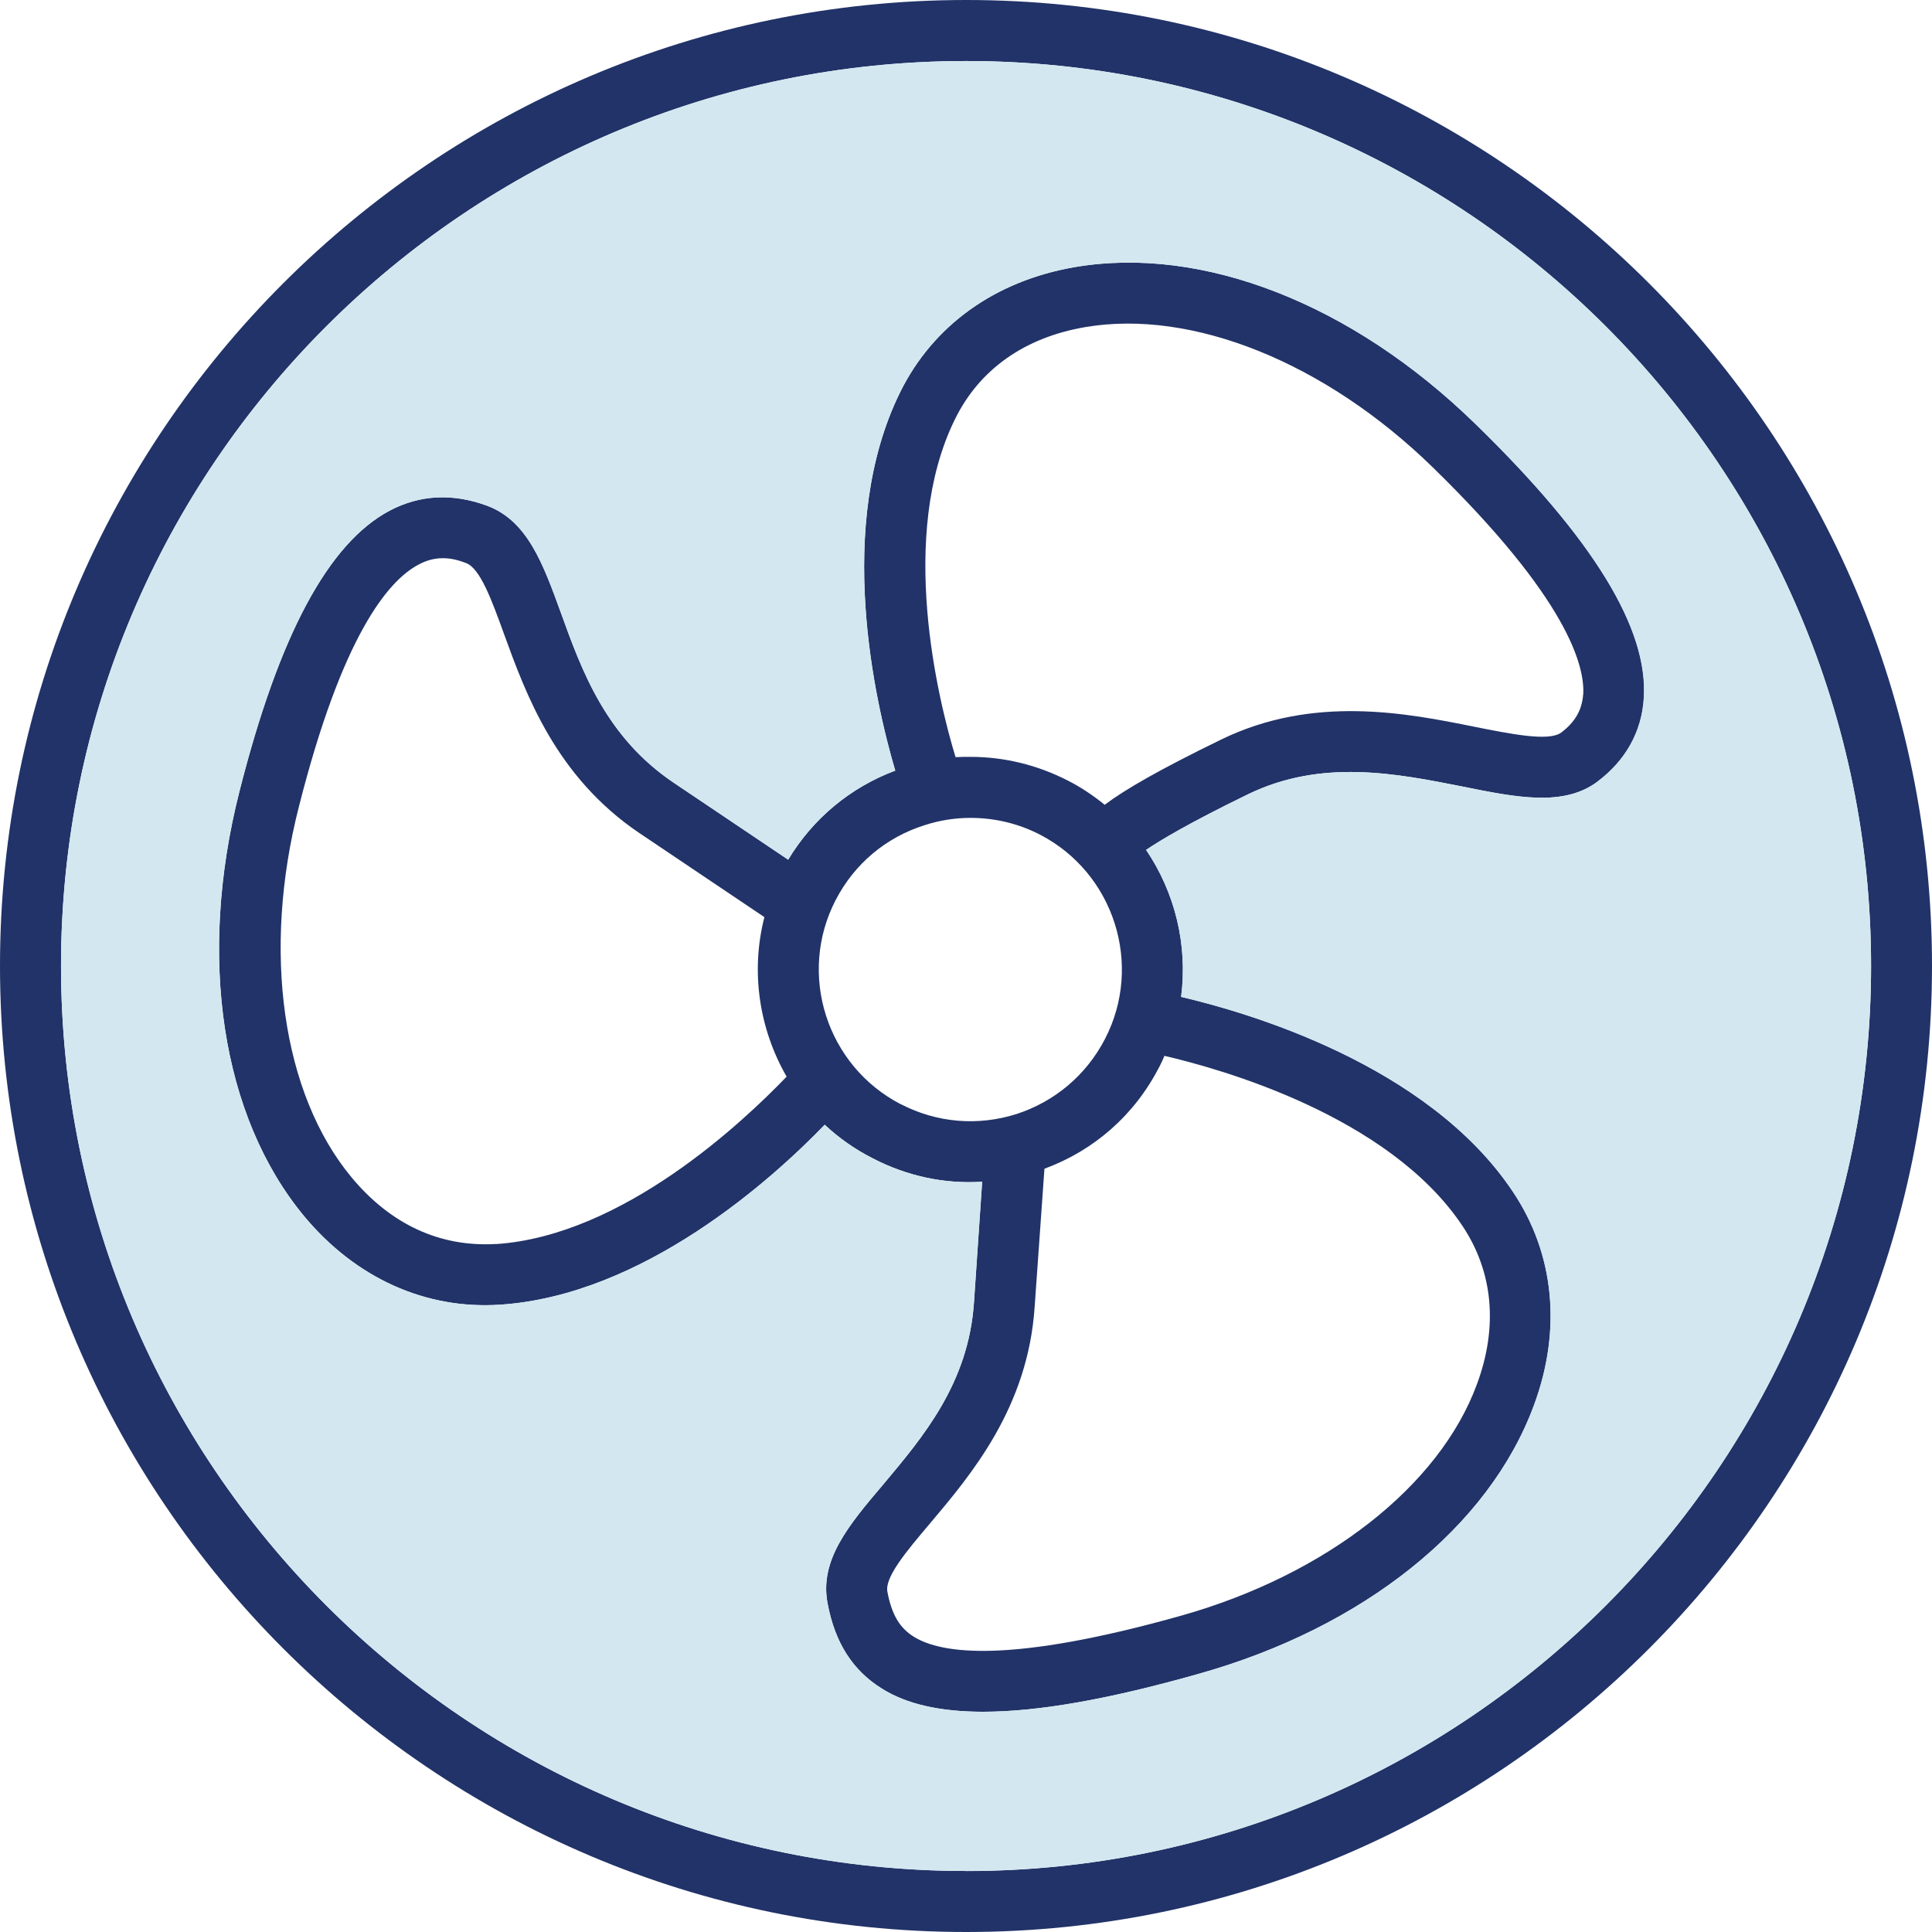
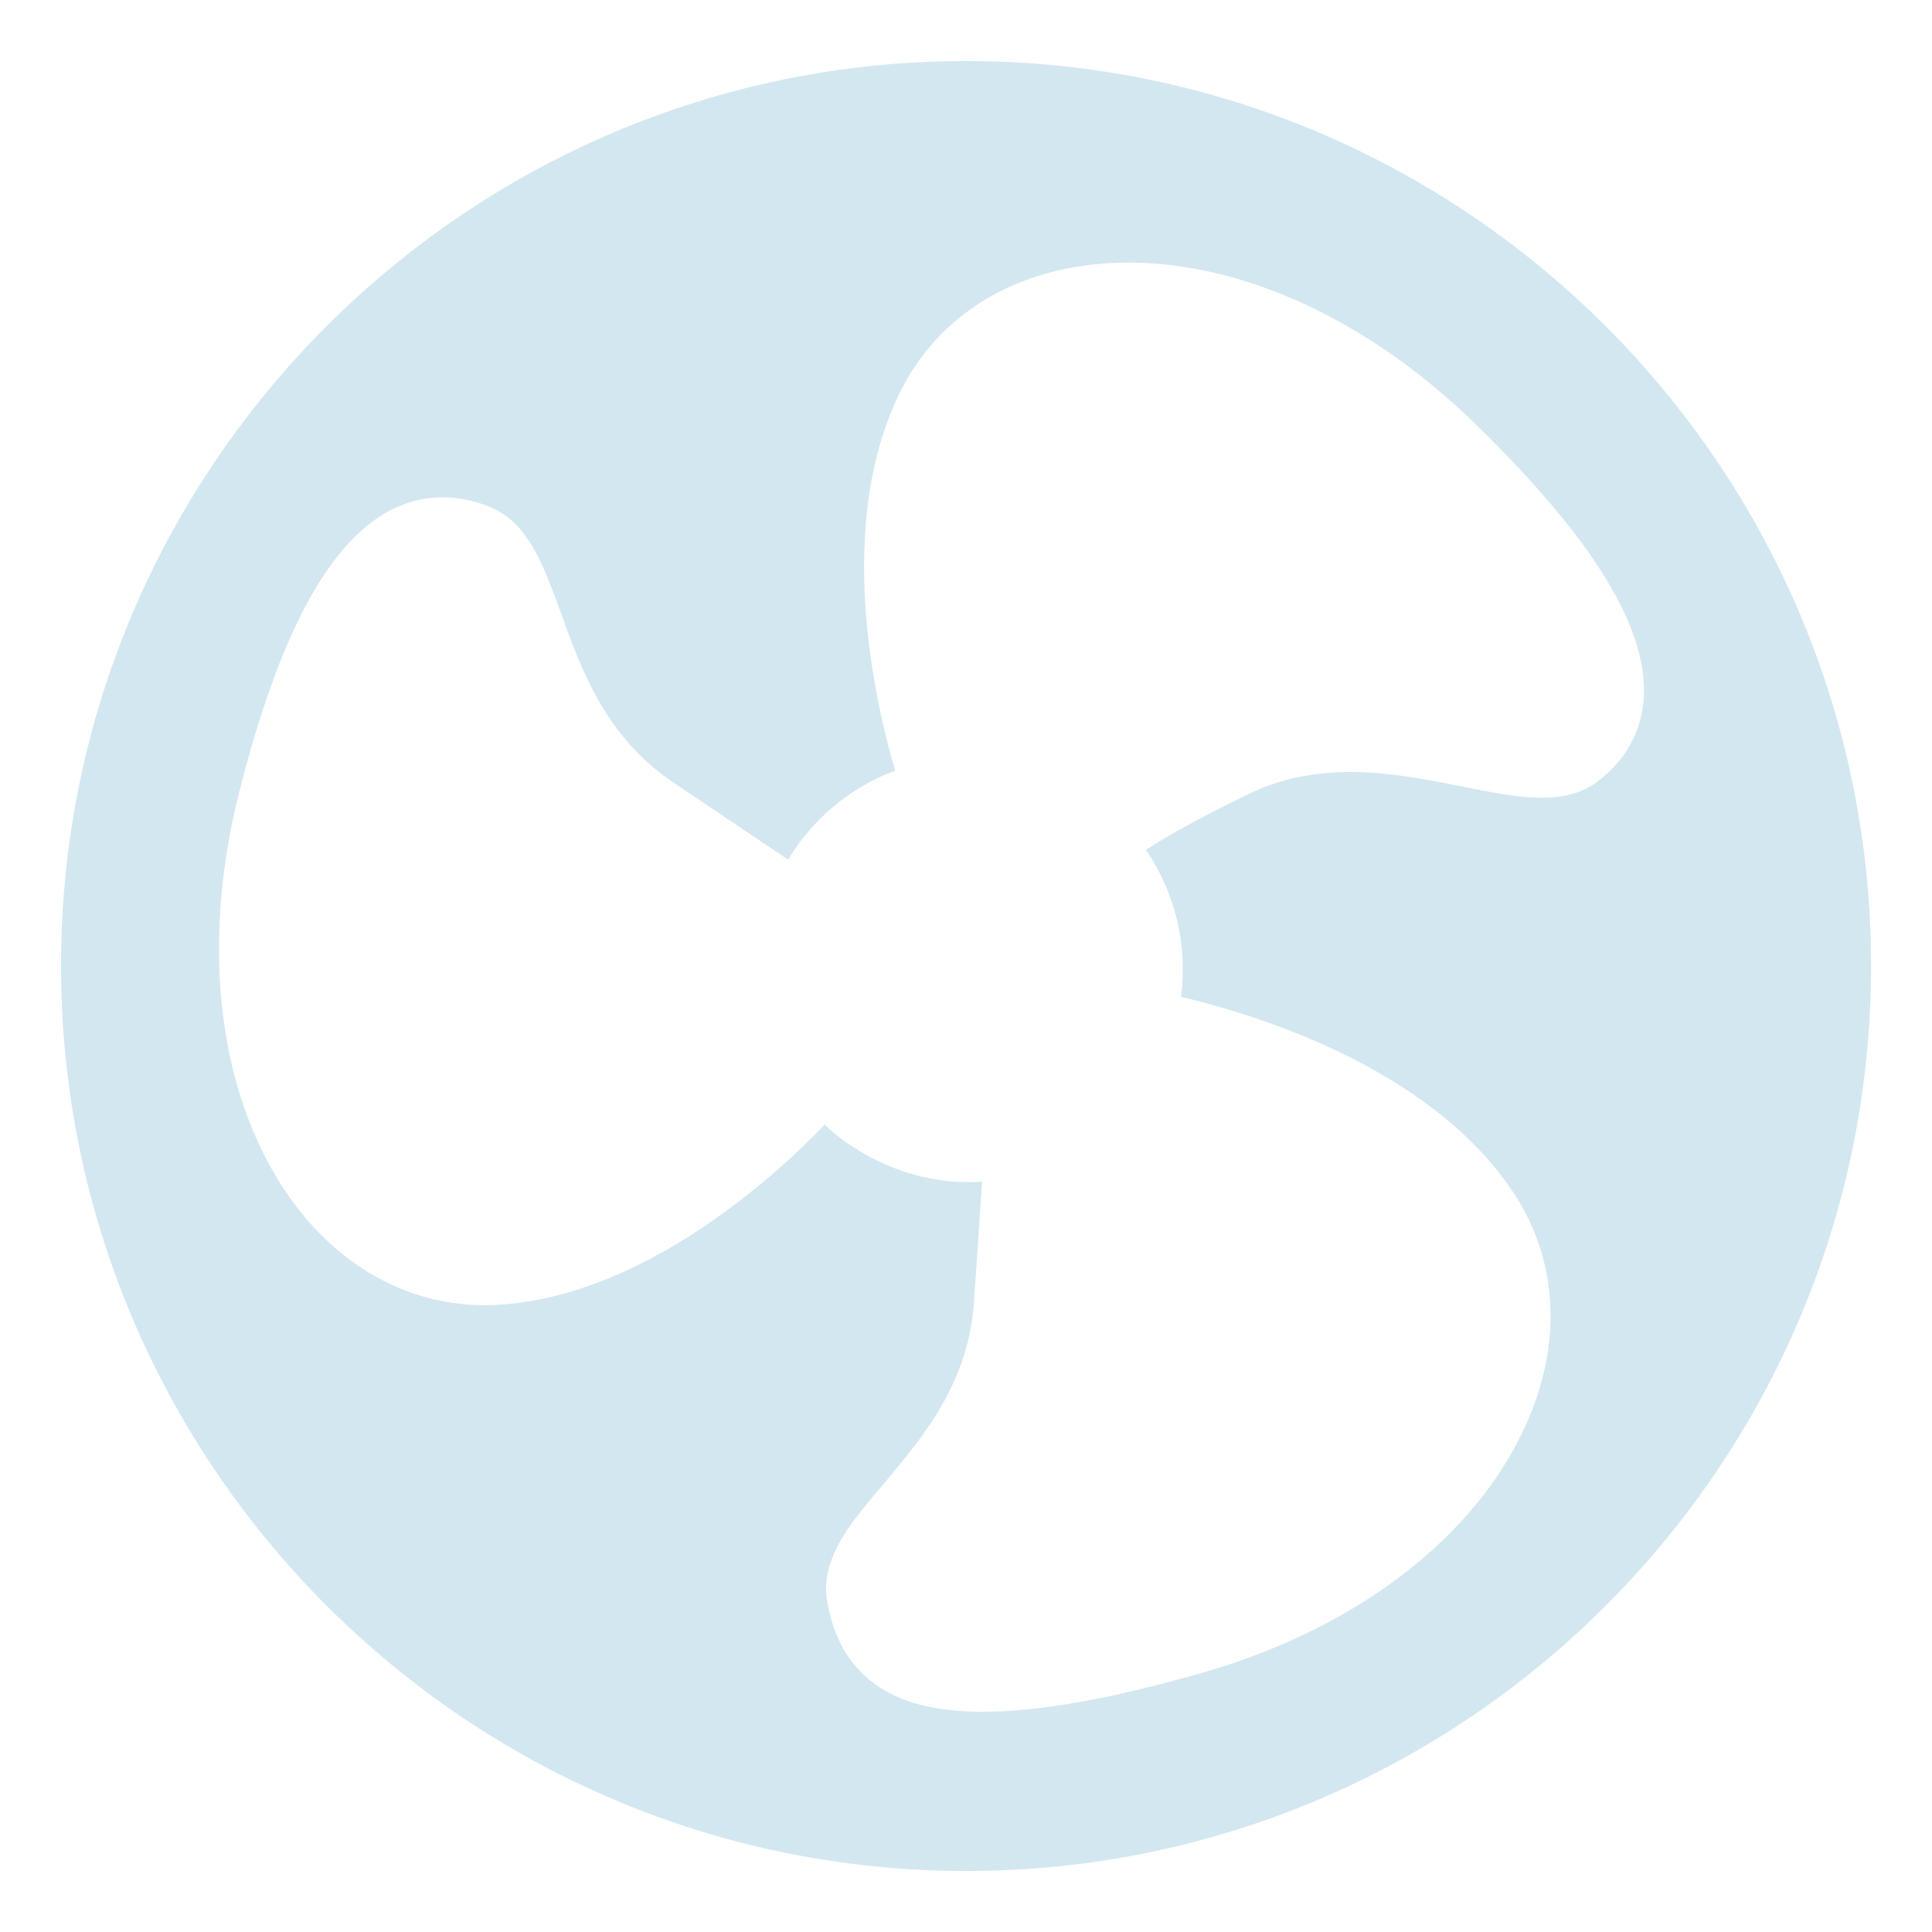
<svg xmlns="http://www.w3.org/2000/svg" id="Calque_2" data-name="Calque 2" viewBox="0 0 205.18 205.18">
  <defs>
    <style>
      .cls-1 {
        fill: #213368;
      }

      .cls-2 {
        fill: #d3e7f0;
      }
    </style>
  </defs>
  <g id="airflow-fan">
-     <path class="cls-1" d="M156.66,44.99c-13.05-12.73-28.96-18.95-42.53-16.62-8.45,1.46-15.03,6.19-18.53,13.28-7,14.19-2.66,32.94-.52,40.19-4.76,1.78-8.74,5.09-11.37,9.46l-12.18-8.19c-7.16-4.83-9.72-11.82-11.95-18.01-1.91-5.25-3.56-9.81-7.87-11.4-3.63-1.33-7.09-1.17-10.3.52-6.51,3.43-11.76,13.18-15.97,29.8-4.5,17.68-1.91,34.56,6.87,45.15,5.47,6.57,12.89,9.91,20.79,9.39,15.26-1,28.92-13.34,34.49-19.11,1.49,1.39,3.17,2.59,5.09,3.56,3.66,1.91,7.68,2.75,11.63,2.49l-.87,12.83c-.58,8.58-5.41,14.28-9.62,19.3-3.66,4.31-6.8,8.03-5.93,12.63.78,4.21,2.69,7.16,5.77,9.07,2.62,1.65,6.19,2.46,10.75,2.46,5.86,0,13.38-1.33,22.87-4.02,17.55-4.92,30.87-15.61,35.63-28.53,2.98-8.03,2.17-16.1-2.23-22.67-9.07-13.6-28.44-19.11-35.24-20.7.71-5.51-.65-11.08-3.72-15.61,1.43-.97,4.47-2.82,10.79-5.89,7.84-3.82,15.77-2.23,22.8-.84,5.77,1.17,10.75,2.17,14.35-.52,2.98-2.23,4.7-5.28,4.92-8.81.52-7.42-5.34-16.97-17.91-29.21ZM52.7,132.11c-5.96.36-11.21-2.07-15.38-7.09-7.35-8.87-9.52-23.97-5.57-39.38,4.6-18.14,9.46-23.97,12.7-25.68.84-.45,1.68-.68,2.59-.68.75,0,1.55.16,2.46.52,1.49.55,2.72,3.92,4.02,7.51,2.33,6.41,5.51,15.19,14.41,21.18l13.25,8.91c-1.49,5.8-.55,11.89,2.36,16.94-4.57,4.76-17.36,16.87-30.83,17.78ZM95.68,117.28c-7.9-4.08-11.01-13.83-6.93-21.7,1.98-3.82,5.31-6.64,9.43-7.94,1.59-.52,3.24-.78,4.89-.78,2.53,0,5.05.58,7.38,1.78,7.87,4.08,10.98,13.83,6.9,21.7-1.98,3.82-5.31,6.64-9.39,7.97-4.11,1.3-8.45.94-12.28-1.04ZM123.11,113.33c.19-.39.39-.78.55-1.2,5.73,1.33,23.77,6.28,31.64,18.04,3.27,4.89,3.82,10.72,1.55,16.84-3.98,10.82-16,20.21-31.32,24.55-18.27,5.15-25.55,4.08-28.47,2.27-1.52-.94-2.36-2.36-2.82-4.79-.29-1.55,2.04-4.31,4.5-7.22,4.4-5.21,10.43-12.34,11.14-23.03l1.04-14.67c5.28-1.94,9.59-5.73,12.18-10.79ZM168.13,73.78c-.13,1.65-.87,2.92-2.33,4.02-1.3.97-5.31.16-9.23-.62-7.22-1.46-17.1-3.4-26.88,1.36-6.51,3.17-10.23,5.31-12.37,6.93-1.2-.97-2.49-1.85-3.89-2.56-3.27-1.68-6.8-2.53-10.36-2.53-.52,0-1.07,0-1.59.03-1.85-6.09-6.15-23.55-.06-35.89,2.59-5.28,7.38-8.68,13.83-9.78,11.37-1.94,25.49,3.76,36.89,14.87,14.38,14.02,16.19,21.15,16,24.16ZM102.61,0C46.02,0,0,46.02,0,102.57s46.02,102.61,102.61,102.61,102.57-46.02,102.57-102.61S159.16,0,102.61,0ZM102.61,198.7c-53.02,0-96.13-43.11-96.13-96.13S49.59,6.48,102.61,6.48s96.1,43.11,96.1,96.1-43.11,96.13-96.1,96.13ZM156.66,44.99c-13.05-12.73-28.96-18.95-42.53-16.62-8.45,1.46-15.03,6.19-18.53,13.28-7,14.19-2.66,32.94-.52,40.19-4.76,1.78-8.74,5.09-11.37,9.46l-12.18-8.19c-7.16-4.83-9.72-11.82-11.95-18.01-1.91-5.25-3.56-9.81-7.87-11.4-3.63-1.33-7.09-1.17-10.3.52-6.51,3.43-11.76,13.18-15.97,29.8-4.5,17.68-1.91,34.56,6.87,45.15,5.47,6.57,12.89,9.91,20.79,9.39,15.26-1,28.92-13.34,34.49-19.11,1.49,1.39,3.17,2.59,5.09,3.56,3.66,1.91,7.68,2.75,11.63,2.49l-.87,12.83c-.58,8.58-5.41,14.28-9.62,19.3-3.66,4.31-6.8,8.03-5.93,12.63.78,4.21,2.69,7.16,5.77,9.07,2.62,1.65,6.19,2.46,10.75,2.46,5.86,0,13.38-1.33,22.87-4.02,17.55-4.92,30.87-15.61,35.63-28.53,2.98-8.03,2.17-16.1-2.23-22.67-9.07-13.6-28.44-19.11-35.24-20.7.71-5.51-.65-11.08-3.72-15.61,1.43-.97,4.47-2.82,10.79-5.89,7.84-3.82,15.77-2.23,22.8-.84,5.77,1.17,10.75,2.17,14.35-.52,2.98-2.23,4.7-5.28,4.92-8.81.52-7.42-5.34-16.97-17.91-29.21ZM52.7,132.11c-5.96.36-11.21-2.07-15.38-7.09-7.35-8.87-9.52-23.97-5.57-39.38,4.6-18.14,9.46-23.97,12.7-25.68.84-.45,1.68-.68,2.59-.68.75,0,1.55.16,2.46.52,1.49.55,2.72,3.92,4.02,7.51,2.33,6.41,5.51,15.19,14.41,21.18l13.25,8.91c-1.49,5.8-.55,11.89,2.36,16.94-4.57,4.76-17.36,16.87-30.83,17.78ZM95.68,117.28c-7.9-4.08-11.01-13.83-6.93-21.7,1.98-3.82,5.31-6.64,9.43-7.94,1.59-.52,3.24-.78,4.89-.78,2.53,0,5.05.58,7.38,1.78,7.87,4.08,10.98,13.83,6.9,21.7-1.98,3.82-5.31,6.64-9.39,7.97-4.11,1.3-8.45.94-12.28-1.04ZM123.11,113.33c.19-.39.39-.78.55-1.2,5.73,1.33,23.77,6.28,31.64,18.04,3.27,4.89,3.82,10.72,1.55,16.84-3.98,10.82-16,20.21-31.32,24.55-18.27,5.15-25.55,4.08-28.47,2.27-1.52-.94-2.36-2.36-2.82-4.79-.29-1.55,2.04-4.31,4.5-7.22,4.4-5.21,10.43-12.34,11.14-23.03l1.04-14.67c5.28-1.94,9.59-5.73,12.18-10.79ZM168.13,73.78c-.13,1.65-.87,2.92-2.33,4.02-1.3.97-5.31.16-9.23-.62-7.22-1.46-17.1-3.4-26.88,1.36-6.51,3.17-10.23,5.31-12.37,6.93-1.2-.97-2.49-1.85-3.89-2.56-3.27-1.68-6.8-2.53-10.36-2.53-.52,0-1.07,0-1.59.03-1.85-6.09-6.15-23.55-.06-35.89,2.59-5.28,7.38-8.68,13.83-9.78,11.37-1.94,25.49,3.76,36.89,14.87,14.38,14.02,16.19,21.15,16,24.16ZM156.66,44.99c-13.05-12.73-28.96-18.95-42.53-16.62-8.45,1.46-15.03,6.19-18.53,13.28-7,14.19-2.66,32.94-.52,40.19-4.76,1.78-8.74,5.09-11.37,9.46l-12.18-8.19c-7.16-4.83-9.72-11.82-11.95-18.01-1.91-5.25-3.56-9.81-7.87-11.4-3.63-1.33-7.09-1.17-10.3.52-6.51,3.43-11.76,13.18-15.97,29.8-4.5,17.68-1.91,34.56,6.87,45.15,5.47,6.57,12.89,9.91,20.79,9.39,15.26-1,28.92-13.34,34.49-19.11,1.49,1.39,3.17,2.59,5.09,3.56,3.66,1.91,7.68,2.75,11.63,2.49l-.87,12.83c-.58,8.58-5.41,14.28-9.62,19.3-3.66,4.31-6.8,8.03-5.93,12.63.78,4.21,2.69,7.16,5.77,9.07,2.62,1.65,6.19,2.46,10.75,2.46,5.86,0,13.38-1.33,22.87-4.02,17.55-4.92,30.87-15.61,35.63-28.53,2.98-8.03,2.17-16.1-2.23-22.67-9.07-13.6-28.44-19.11-35.24-20.7.71-5.51-.65-11.08-3.72-15.61,1.43-.97,4.47-2.82,10.79-5.89,7.84-3.82,15.77-2.23,22.8-.84,5.77,1.17,10.75,2.17,14.35-.52,2.98-2.23,4.7-5.28,4.92-8.81.52-7.42-5.34-16.97-17.91-29.21ZM52.7,132.11c-5.96.36-11.21-2.07-15.38-7.09-7.35-8.87-9.52-23.97-5.57-39.38,4.6-18.14,9.46-23.97,12.7-25.68.84-.45,1.68-.68,2.59-.68.75,0,1.55.16,2.46.52,1.49.55,2.72,3.92,4.02,7.51,2.33,6.41,5.51,15.19,14.41,21.18l13.25,8.91c-1.49,5.8-.55,11.89,2.36,16.94-4.57,4.76-17.36,16.87-30.83,17.78ZM95.68,117.28c-7.9-4.08-11.01-13.83-6.93-21.7,1.98-3.82,5.31-6.64,9.43-7.94,1.59-.52,3.24-.78,4.89-.78,2.53,0,5.05.58,7.38,1.78,7.87,4.08,10.98,13.83,6.9,21.7-1.98,3.82-5.31,6.64-9.39,7.97-4.11,1.3-8.45.94-12.28-1.04ZM123.11,113.33c.19-.39.39-.78.55-1.2,5.73,1.33,23.77,6.28,31.64,18.04,3.27,4.89,3.82,10.72,1.55,16.84-3.98,10.82-16,20.21-31.32,24.55-18.27,5.15-25.55,4.08-28.47,2.27-1.52-.94-2.36-2.36-2.82-4.79-.29-1.55,2.04-4.31,4.5-7.22,4.4-5.21,10.43-12.34,11.14-23.03l1.04-14.67c5.28-1.94,9.59-5.73,12.18-10.79ZM168.13,73.78c-.13,1.65-.87,2.92-2.33,4.02-1.3.97-5.31.16-9.23-.62-7.22-1.46-17.1-3.4-26.88,1.36-6.51,3.17-10.23,5.31-12.37,6.93-1.2-.97-2.49-1.85-3.89-2.56-3.27-1.68-6.8-2.53-10.36-2.53-.52,0-1.07,0-1.59.03-1.85-6.09-6.15-23.55-.06-35.89,2.59-5.28,7.38-8.68,13.83-9.78,11.37-1.94,25.49,3.76,36.89,14.87,14.38,14.02,16.19,21.15,16,24.16Z" />
    <path class="cls-2" d="M102.61,6.48C49.59,6.48,6.48,49.59,6.48,102.57s43.11,96.13,96.13,96.13,96.1-43.11,96.1-96.13S155.59,6.48,102.61,6.48ZM169.65,83.01c-3.6,2.69-8.58,1.68-14.35.52-7.03-1.39-14.96-2.98-22.8.84-6.32,3.08-9.36,4.92-10.79,5.89,3.08,4.53,4.44,10.11,3.72,15.61,6.8,1.59,26.17,7.09,35.24,20.7,4.4,6.57,5.21,14.64,2.23,22.67-4.76,12.92-18.07,23.61-35.63,28.53-9.49,2.69-17,4.02-22.87,4.02-4.57,0-8.13-.81-10.75-2.46-3.08-1.91-4.99-4.86-5.77-9.07-.87-4.6,2.27-8.32,5.93-12.63,4.21-5.02,9.04-10.72,9.62-19.3l.87-12.83c-3.95.26-7.97-.58-11.63-2.49-1.91-.97-3.6-2.17-5.09-3.56-5.57,5.77-19.24,18.11-34.49,19.11-7.9.52-15.32-2.82-20.79-9.39-8.78-10.59-11.37-27.47-6.87-45.15,4.21-16.62,9.46-26.36,15.97-29.8,3.21-1.68,6.67-1.85,10.3-.52,4.31,1.59,5.96,6.15,7.87,11.4,2.23,6.19,4.79,13.18,11.95,18.01l12.18,8.19c2.62-4.37,6.61-7.68,11.37-9.46-2.14-7.25-6.48-26.01.52-40.19,3.5-7.09,10.07-11.82,18.53-13.28,13.57-2.33,29.47,3.89,42.53,16.62,12.57,12.24,18.43,21.8,17.91,29.21-.23,3.53-1.94,6.57-4.92,8.81Z" />
  </g>
</svg>